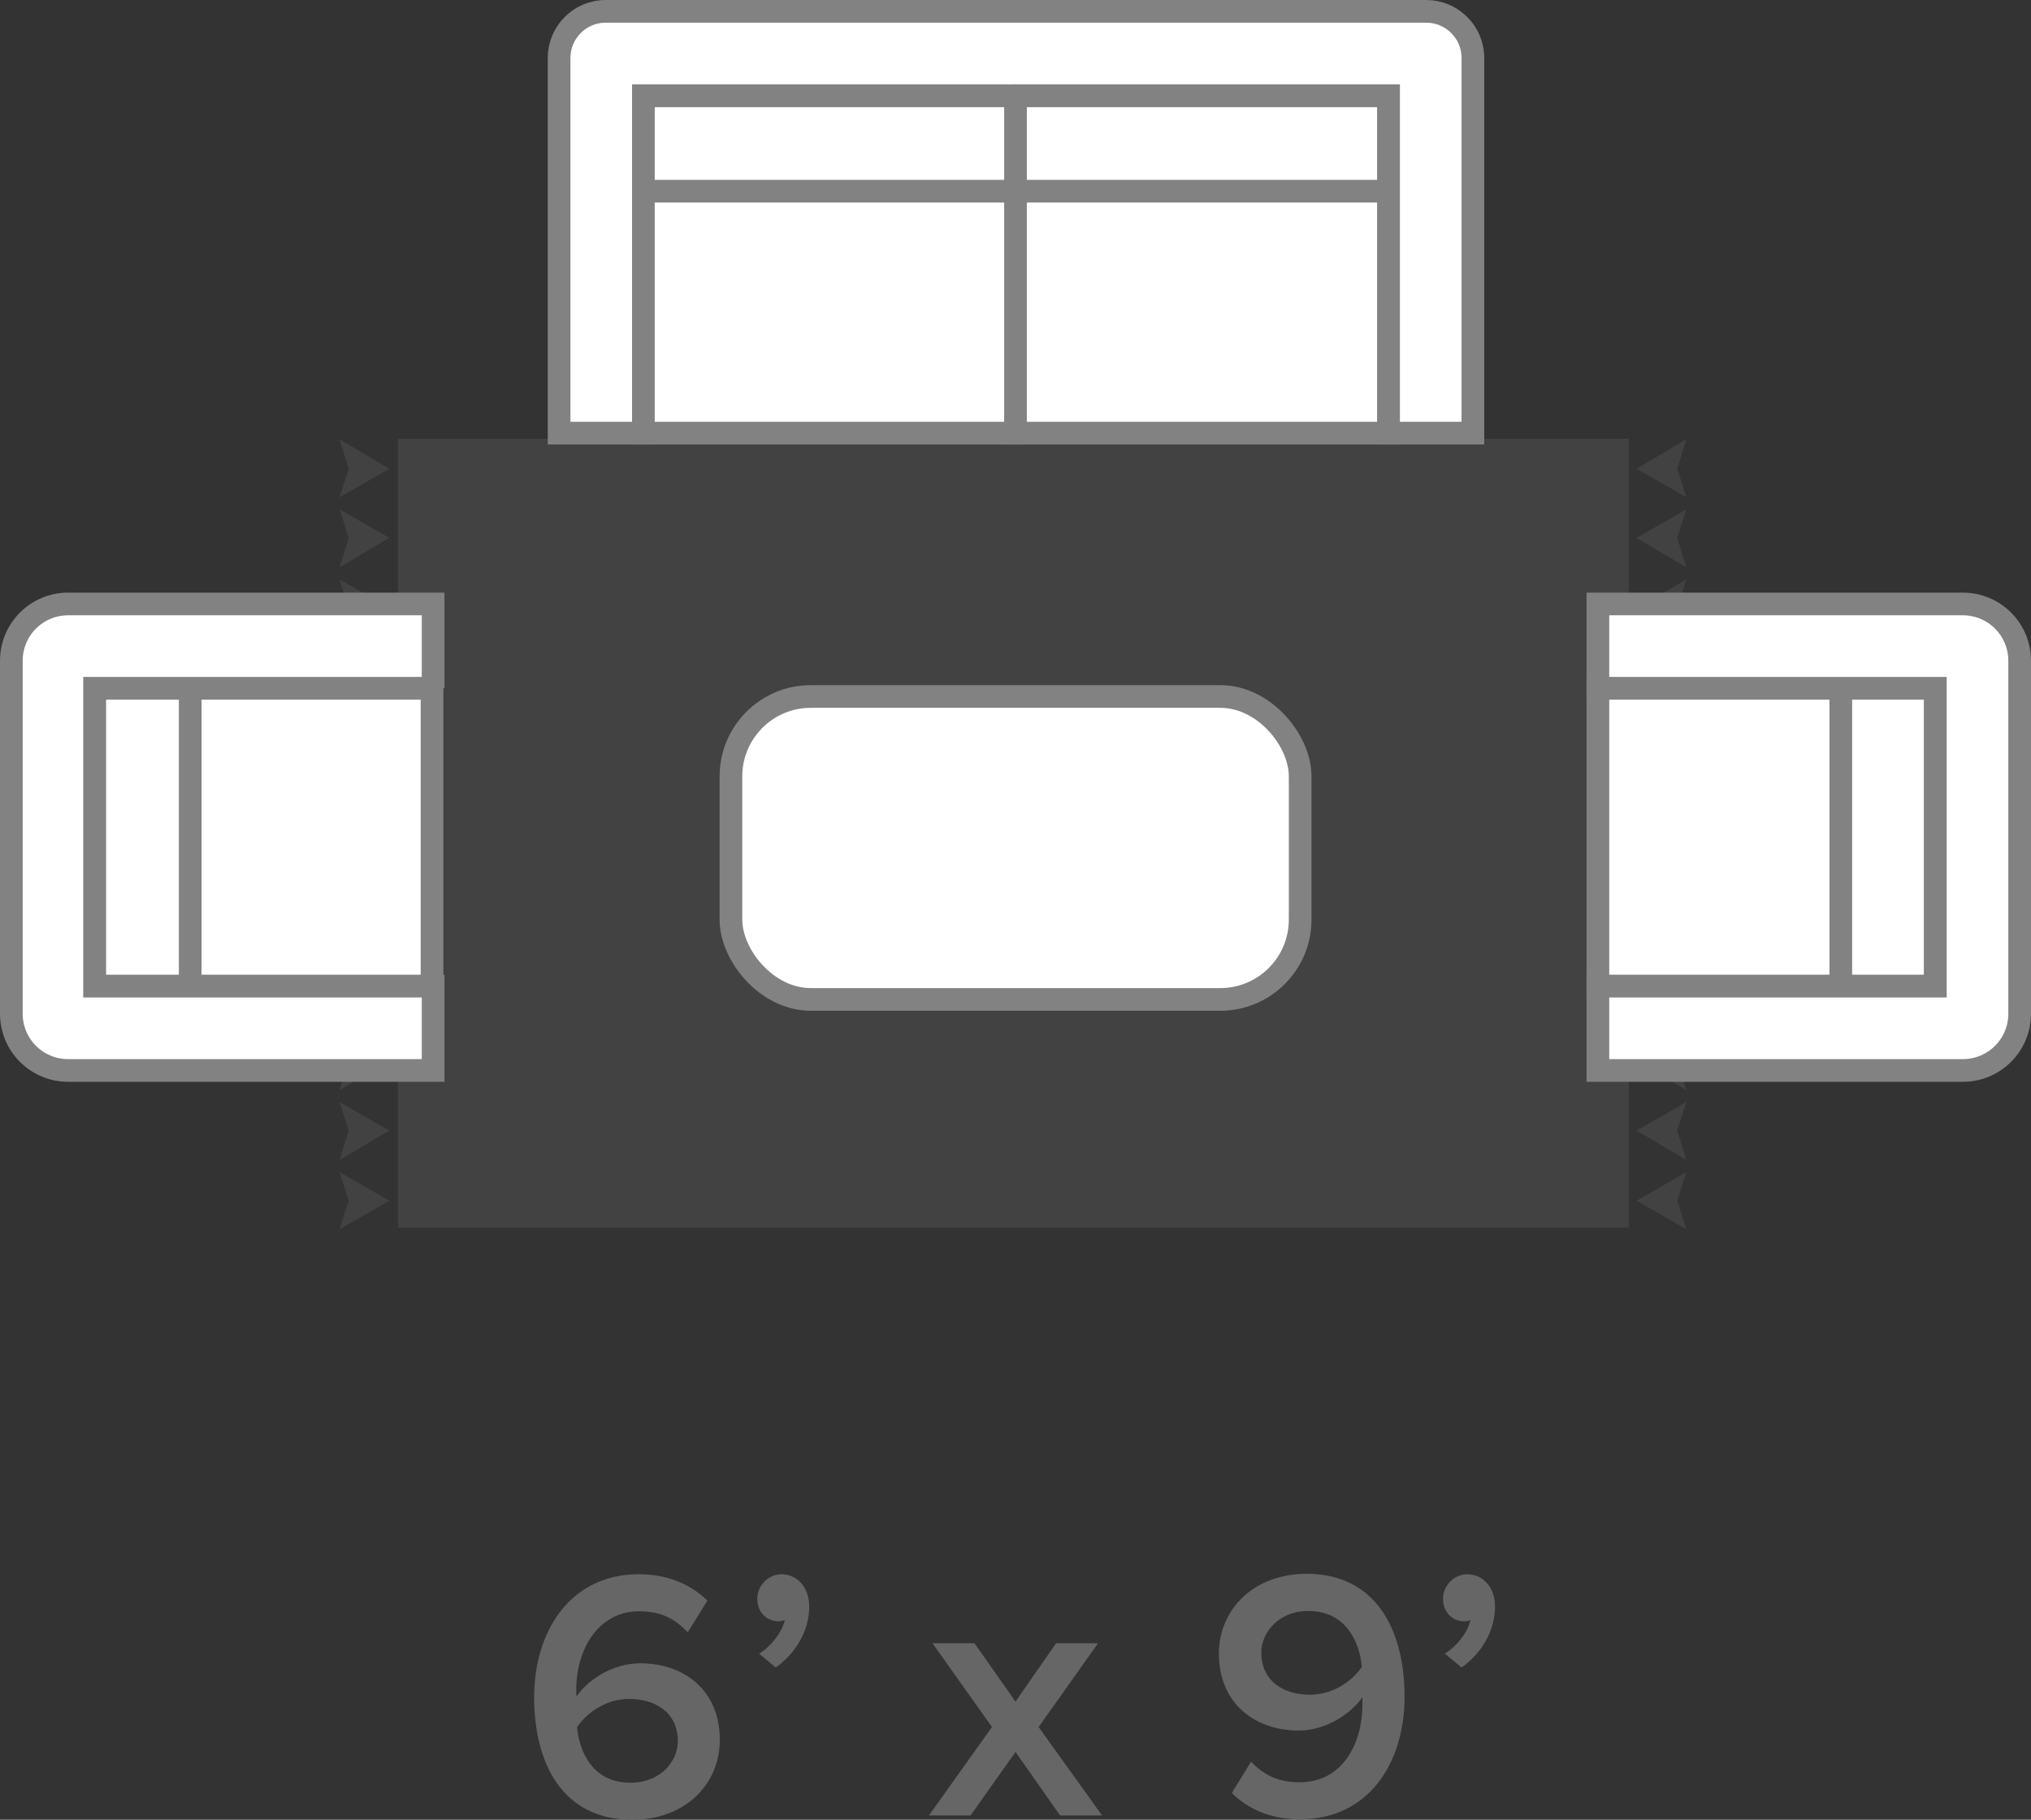
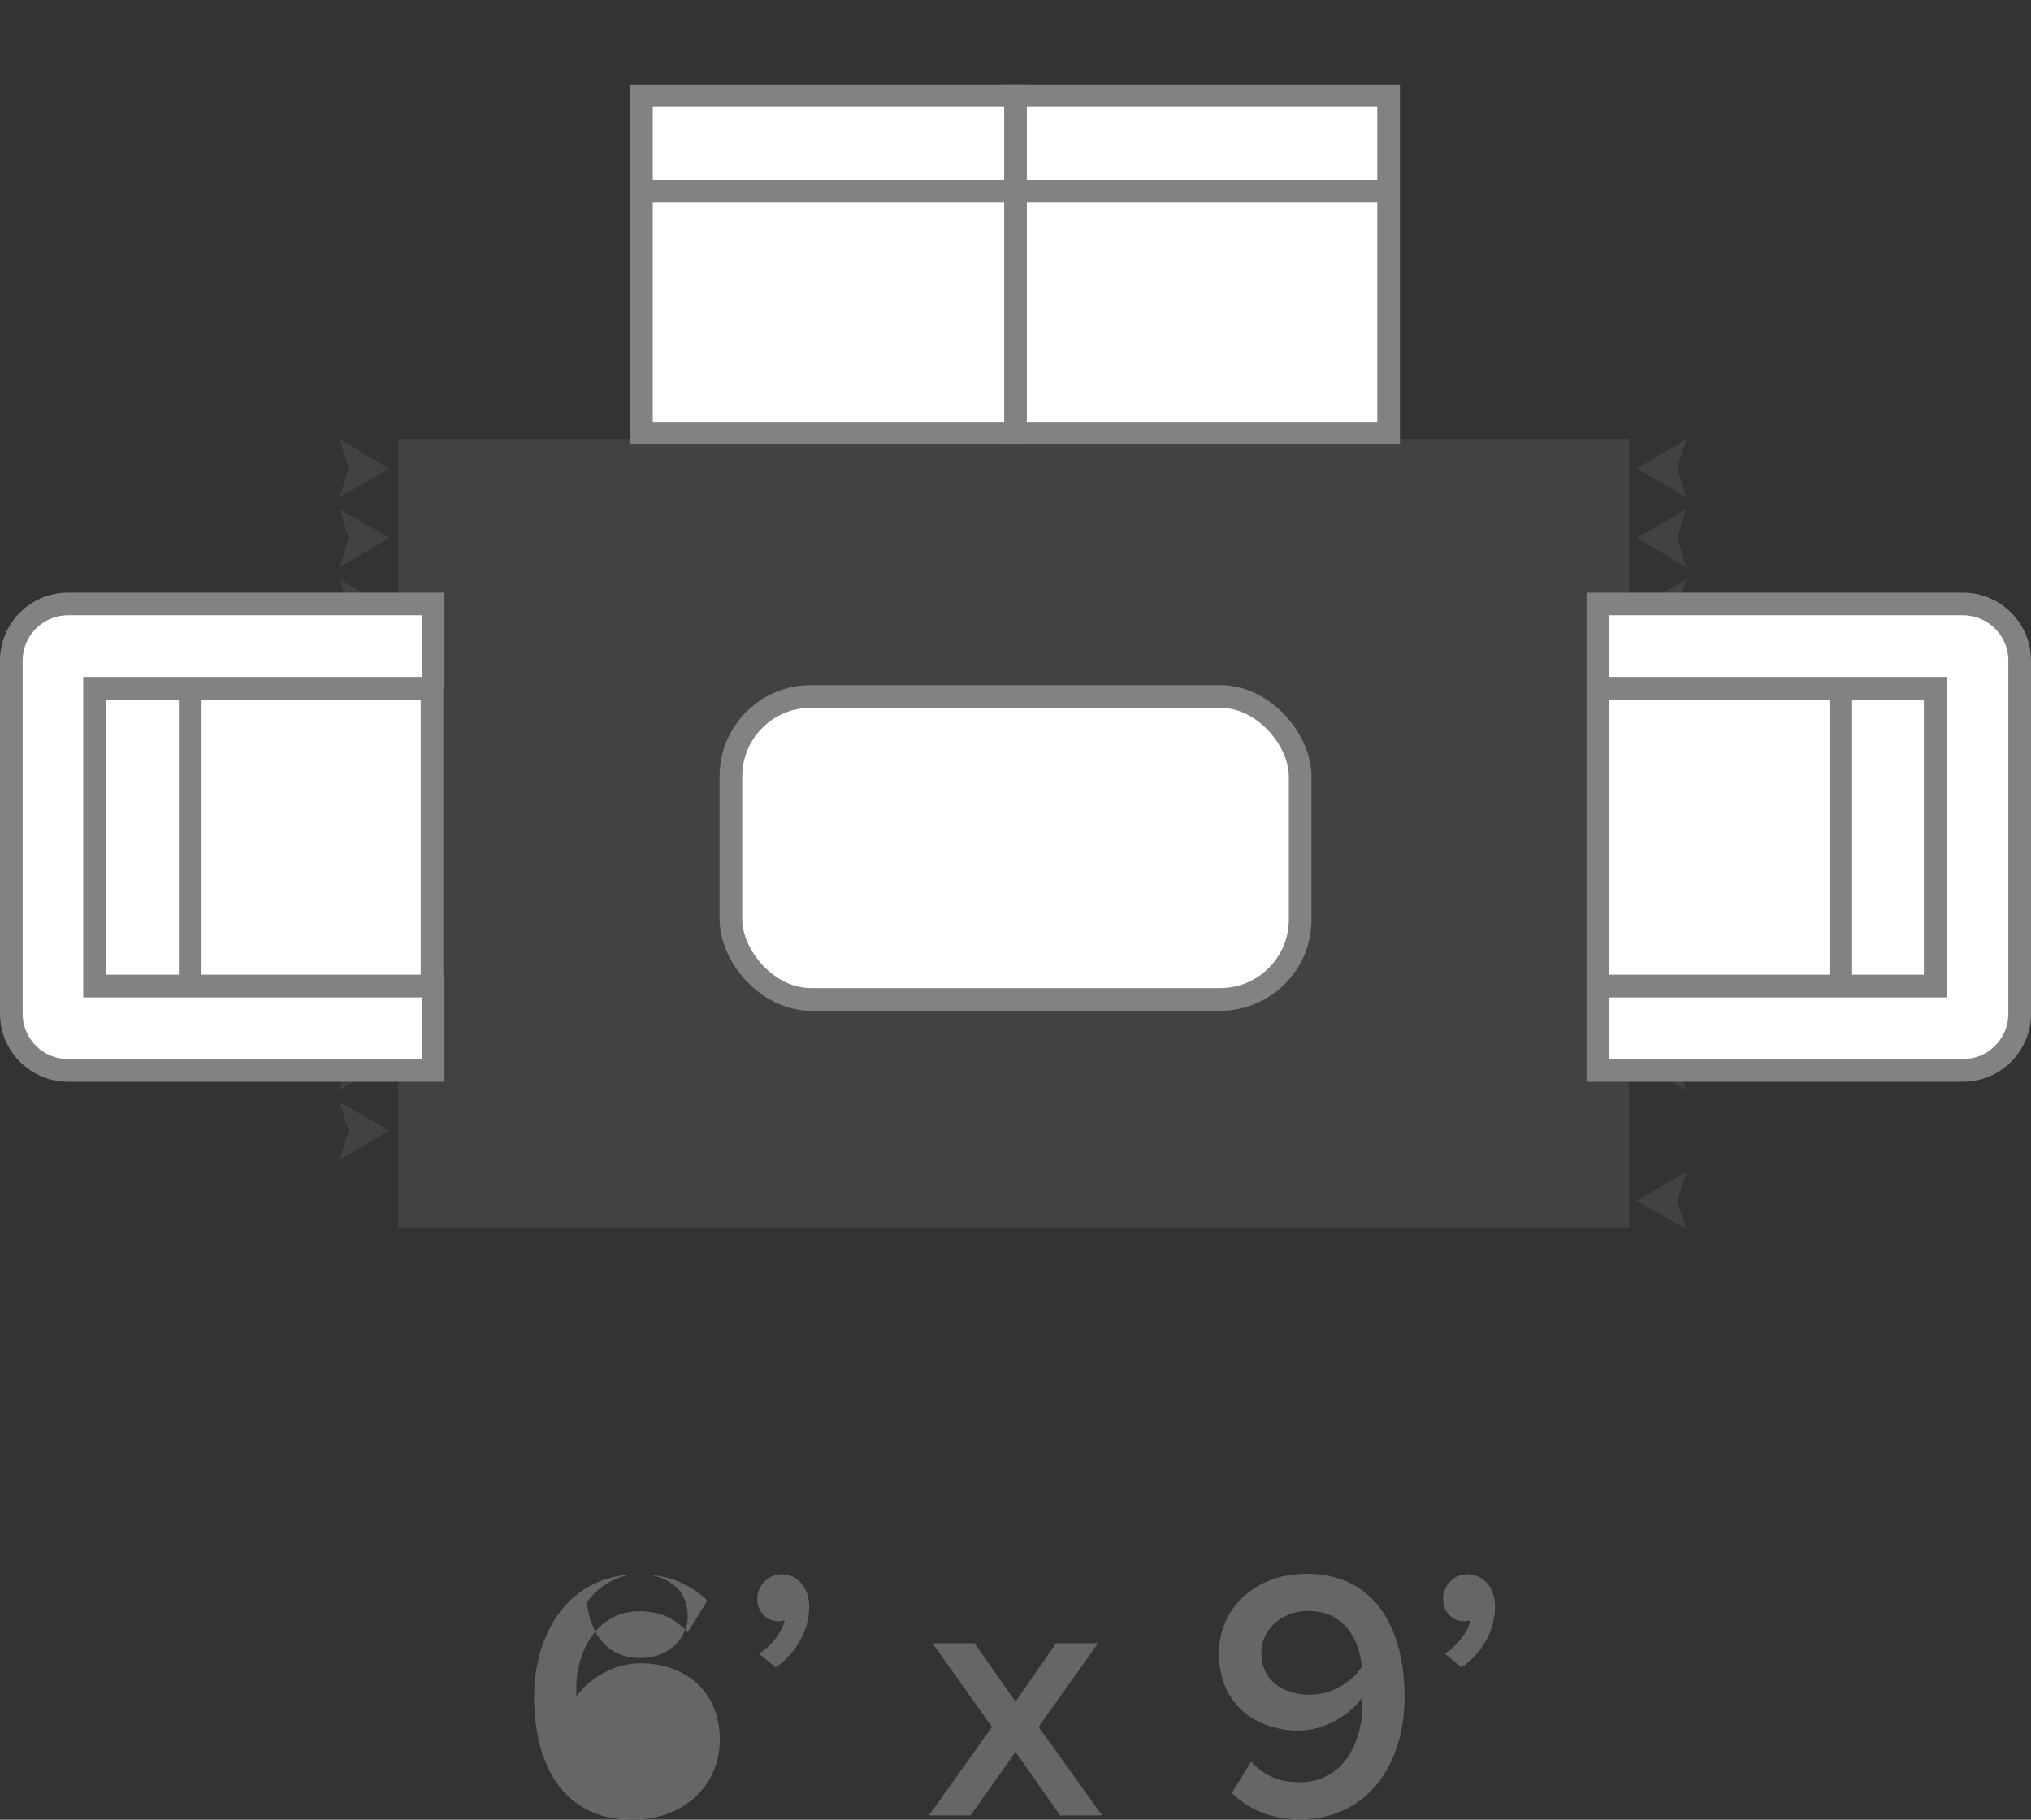
<svg xmlns="http://www.w3.org/2000/svg" id="Layer_1" data-name="Layer 1" viewBox="0 0 188.14 168.55">
  <rect x="0" y="0" width="188.14" height="168.55" fill="#333333" stroke="none" />
  <defs>
    <style>
      .cls-1 {
        fill: none;
      }

      .cls-1, .cls-2 {
        stroke: #828282;
        stroke-width: 2.1px;
      }

      .cls-2 {
        fill: #fff;
      }

      .cls-3 {
        stroke: #424242;
        stroke-width: 1.6px;
      }

      .cls-3, .cls-4 {
        fill: #424242;
      }

      .cls-5 {
        fill: #666;
      }
    </style>
  </defs>
  <g>
-     <path class="cls-5" d="M59.19,145.81c2.74,0,4.85.99,6.34,2.44l-1.82,2.94c-1.16-1.22-2.41-1.95-4.52-1.95-3.66,0-5.81,3.4-5.81,7.26,0,.23,0,.43.03.63.99-1.49,3.3-3.07,5.91-3.07,3.96,0,7.36,2.41,7.36,7.1,0,4.09-3.2,7.39-8.12,7.39-6.47,0-9.08-5.25-9.08-11.35s3.33-11.39,9.7-11.39ZM58.27,157.36c-1.88,0-3.7,1.02-4.82,2.61.23,2.38,1.52,5.15,4.92,5.15,2.9,0,4.42-2.05,4.42-3.83,0-2.71-2.11-3.93-4.52-3.93Z" />
+     <path class="cls-5" d="M59.19,145.81c2.74,0,4.85.99,6.34,2.44l-1.82,2.94c-1.16-1.22-2.41-1.95-4.52-1.95-3.66,0-5.81,3.4-5.81,7.26,0,.23,0,.43.03.63.99-1.49,3.3-3.07,5.91-3.07,3.96,0,7.36,2.41,7.36,7.1,0,4.09-3.2,7.39-8.12,7.39-6.47,0-9.08-5.25-9.08-11.35s3.33-11.39,9.7-11.39Zc-1.88,0-3.7,1.02-4.82,2.61.23,2.38,1.52,5.15,4.92,5.15,2.9,0,4.42-2.05,4.42-3.83,0-2.71-2.11-3.93-4.52-3.93Z" />
    <path class="cls-5" d="M70.31,153.17c1.06-.63,2.15-1.98,2.38-3.1-.1.03-.36.1-.56.1-1.12,0-1.98-.86-1.98-2.08s1.02-2.28,2.24-2.28c1.35,0,2.57,1.09,2.57,3,0,2.28-1.29,4.36-3.1,5.64l-1.55-1.29Z" />
    <path class="cls-5" d="M98.2,168.15l-4.13-5.88-4.16,5.88h-3.86l5.84-8.19-5.51-7.76h3.89l3.8,5.41,3.76-5.41h3.89l-5.51,7.76,5.88,8.19h-3.89Z" />
    <path class="cls-5" d="M115.88,163.17c1.16,1.19,2.44,1.91,4.52,1.91,3.99,0,5.81-3.63,5.81-7.23v-.66c-1.02,1.49-3.33,3.1-5.91,3.1-3.96,0-7.39-2.44-7.39-7.13,0-4.06,3.2-7.39,8.12-7.39,6.47,0,9.08,5.25,9.08,11.39s-3.33,11.35-9.7,11.35c-2.71,0-4.82-.96-6.3-2.44l1.78-2.9ZM121.23,149.21c-2.87,0-4.39,2.08-4.39,3.83,0,2.71,2.11,3.93,4.49,3.93,1.88,0,3.73-.99,4.82-2.57-.2-2.38-1.52-5.18-4.92-5.18Z" />
    <path class="cls-5" d="M133.83,153.17c1.06-.63,2.15-1.98,2.38-3.1-.1.03-.36.1-.56.1-1.12,0-1.98-.86-1.98-2.08s1.02-2.28,2.24-2.28c1.35,0,2.58,1.09,2.58,3,0,2.28-1.29,4.36-3.1,5.64l-1.55-1.29Z" />
  </g>
  <g id="Layer_4" data-name="Layer 4">
    <g>
      <polygon class="cls-4" points="32.3 43.42 31.46 46.05 36.07 43.42 31.46 40.69 32.3 43.42" />
      <polygon class="cls-4" points="32.3 49.82 31.46 52.55 36.07 49.82 31.46 47.18 32.3 49.82" />
      <polygon class="cls-4" points="32.3 56.32 31.46 58.95 36.07 56.32 31.46 53.68 32.3 56.32" />
      <polygon class="cls-4" points="32.3 62.81 31.46 65.45 36.07 62.81 31.46 60.08 32.3 62.81" />
      <polygon class="cls-4" points="32.3 69.22 31.46 71.85 36.07 69.22 31.46 66.58 32.3 69.22" />
      <polygon class="cls-4" points="32.3 75.71 31.46 78.35 36.07 75.71 31.46 72.98 32.3 75.71" />
      <polygon class="cls-4" points="32.3 82.12 31.46 84.85 36.07 82.12 31.46 79.48 32.3 82.12" />
    </g>
    <g>
      <polygon class="cls-4" points="32.3 78.91 31.46 81.55 36.07 78.91 31.46 76.28 32.3 78.91" />
      <polygon class="cls-4" points="32.3 85.41 31.46 88.05 36.07 85.41 31.46 82.68 32.3 85.41" />
-       <polygon class="cls-4" points="32.3 91.81 31.46 94.54 36.07 91.81 31.46 89.18 32.3 91.81" />
      <polygon class="cls-4" points="32.3 98.31 31.46 100.95 36.07 98.31 31.46 95.67 32.3 98.31" />
      <polygon class="cls-4" points="32.3 104.71 31.46 107.44 36.07 104.71 31.46 102.08 32.3 104.71" />
-       <polygon class="cls-4" points="32.3 111.21 31.46 113.85 36.07 111.21 31.46 108.57 32.3 111.21" />
    </g>
    <g>
      <polygon class="cls-4" points="155.37 43.42 156.21 46.05 151.6 43.42 156.21 40.69 155.37 43.42" />
      <polygon class="cls-4" points="155.37 49.82 156.21 52.55 151.6 49.82 156.21 47.18 155.37 49.82" />
      <polygon class="cls-4" points="155.37 56.32 156.21 58.95 151.6 56.32 156.21 53.68 155.37 56.32" />
      <polygon class="cls-4" points="155.37 62.81 156.21 65.45 151.6 62.81 156.21 60.08 155.37 62.81" />
      <polygon class="cls-4" points="155.37 69.22 156.21 71.85 151.6 69.22 156.21 66.58 155.37 69.22" />
      <polygon class="cls-4" points="155.37 75.71 156.21 78.35 151.6 75.71 156.21 72.98 155.37 75.71" />
      <polygon class="cls-4" points="155.37 82.12 156.21 84.85 151.6 82.12 156.21 79.48 155.37 82.12" />
    </g>
    <g>
-       <polygon class="cls-4" points="155.37 78.91 156.21 81.55 151.6 78.91 156.21 76.28 155.37 78.91" />
      <polygon class="cls-4" points="155.37 85.41 156.21 88.05 151.6 85.41 156.21 82.68 155.37 85.41" />
      <polygon class="cls-4" points="155.37 91.81 156.21 94.54 151.6 91.81 156.21 89.18 155.37 91.81" />
      <polygon class="cls-4" points="155.37 98.31 156.21 100.95 151.6 98.31 156.21 95.67 155.37 98.31" />
-       <polygon class="cls-4" points="155.37 104.71 156.21 107.44 151.6 104.71 156.21 102.08 155.37 104.71" />
      <polygon class="cls-4" points="155.37 111.21 156.21 113.85 151.6 111.21 156.21 108.57 155.37 111.21" />
    </g>
  </g>
  <g id="Layer_2" data-name="Layer 2">
    <rect class="cls-3" x="37.67" y="41.44" width="112.42" height="71.46" />
    <g>
      <rect class="cls-2" x="8.76" y="63.75" width="31.26" height="27.59" />
      <path class="cls-2" d="M40.12,63.75v-7.81H6.32c-2.92,0-5.27,2.35-5.27,5.27v32.67c0,2.92,2.35,5.27,5.27,5.27h33.8v-7.81H8.76v-27.59h31.36Z" />
      <line class="cls-1" x1="17.62" y1="63.75" x2="17.62" y2="91.34" />
    </g>
    <g>
      <rect class="cls-2" x="148.02" y="63.75" width="31.26" height="27.59" />
      <path class="cls-2" d="M148.02,91.34v7.81h33.8c2.92,0,5.27-2.35,5.27-5.27v-32.67c0-2.92-2.35-5.27-5.27-5.27h-33.8v7.81h31.26v27.59h-31.26Z" />
      <line class="cls-1" x1="170.52" y1="91.34" x2="170.52" y2="63.75" />
    </g>
    <rect class="cls-2" x="67.71" y="64.51" width="52.73" height="28.06" rx="7.4" ry="7.4" />
    <g>
      <g>
        <rect class="cls-2" x="93.98" y="8.86" width="34.65" height="31.26" />
        <rect class="cls-2" x="59.42" y="8.86" width="34.65" height="31.26" />
-         <path class="cls-2" d="M93.98,8.86h34.65v31.26h7.81V5.38c0-2.45-1.98-4.33-4.33-4.33h-38.04.09-38.04c-2.45,0-4.33,1.98-4.33,4.33v34.74h7.81V8.86h34.65" />
        <line class="cls-1" x1="94.07" y1="8.86" x2="93.98" y2="8.86" />
      </g>
      <line class="cls-1" x1="59.14" y1="17.71" x2="128.81" y2="17.71" />
    </g>
  </g>
</svg>